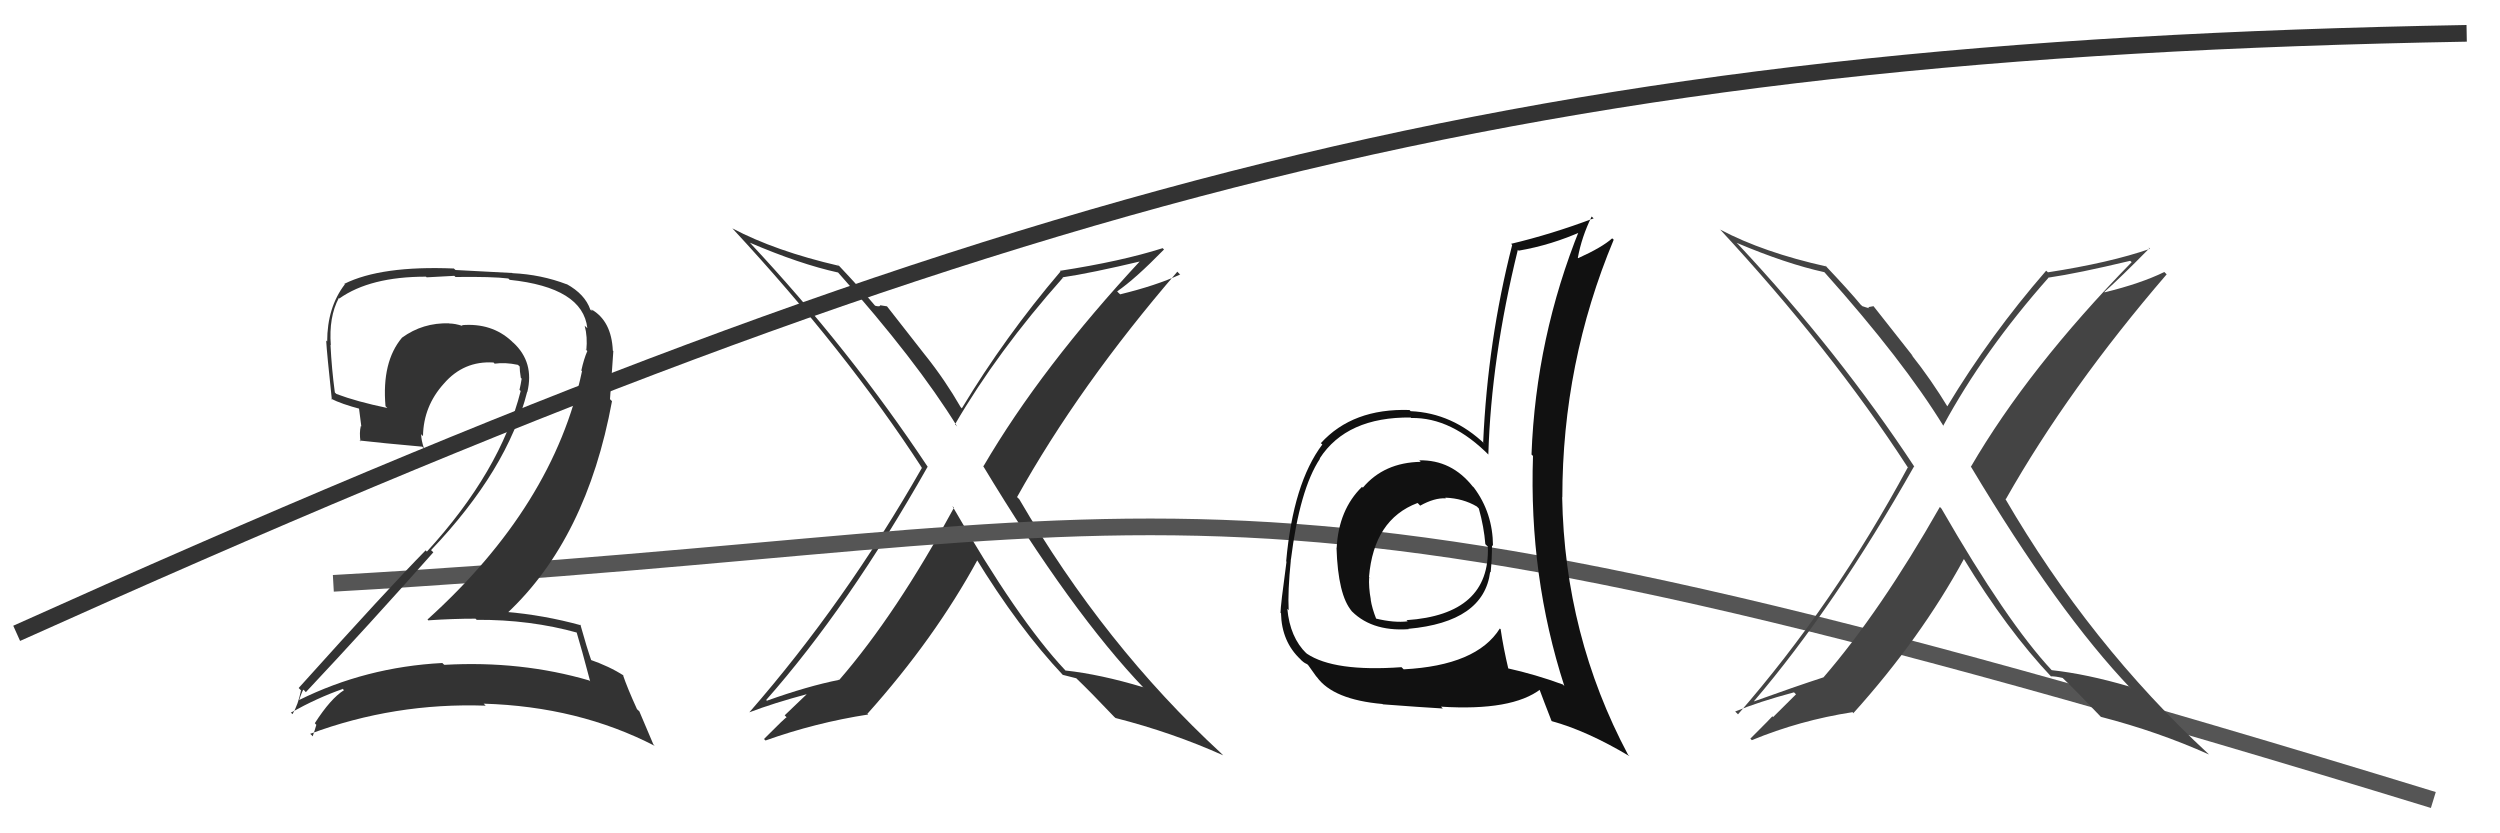
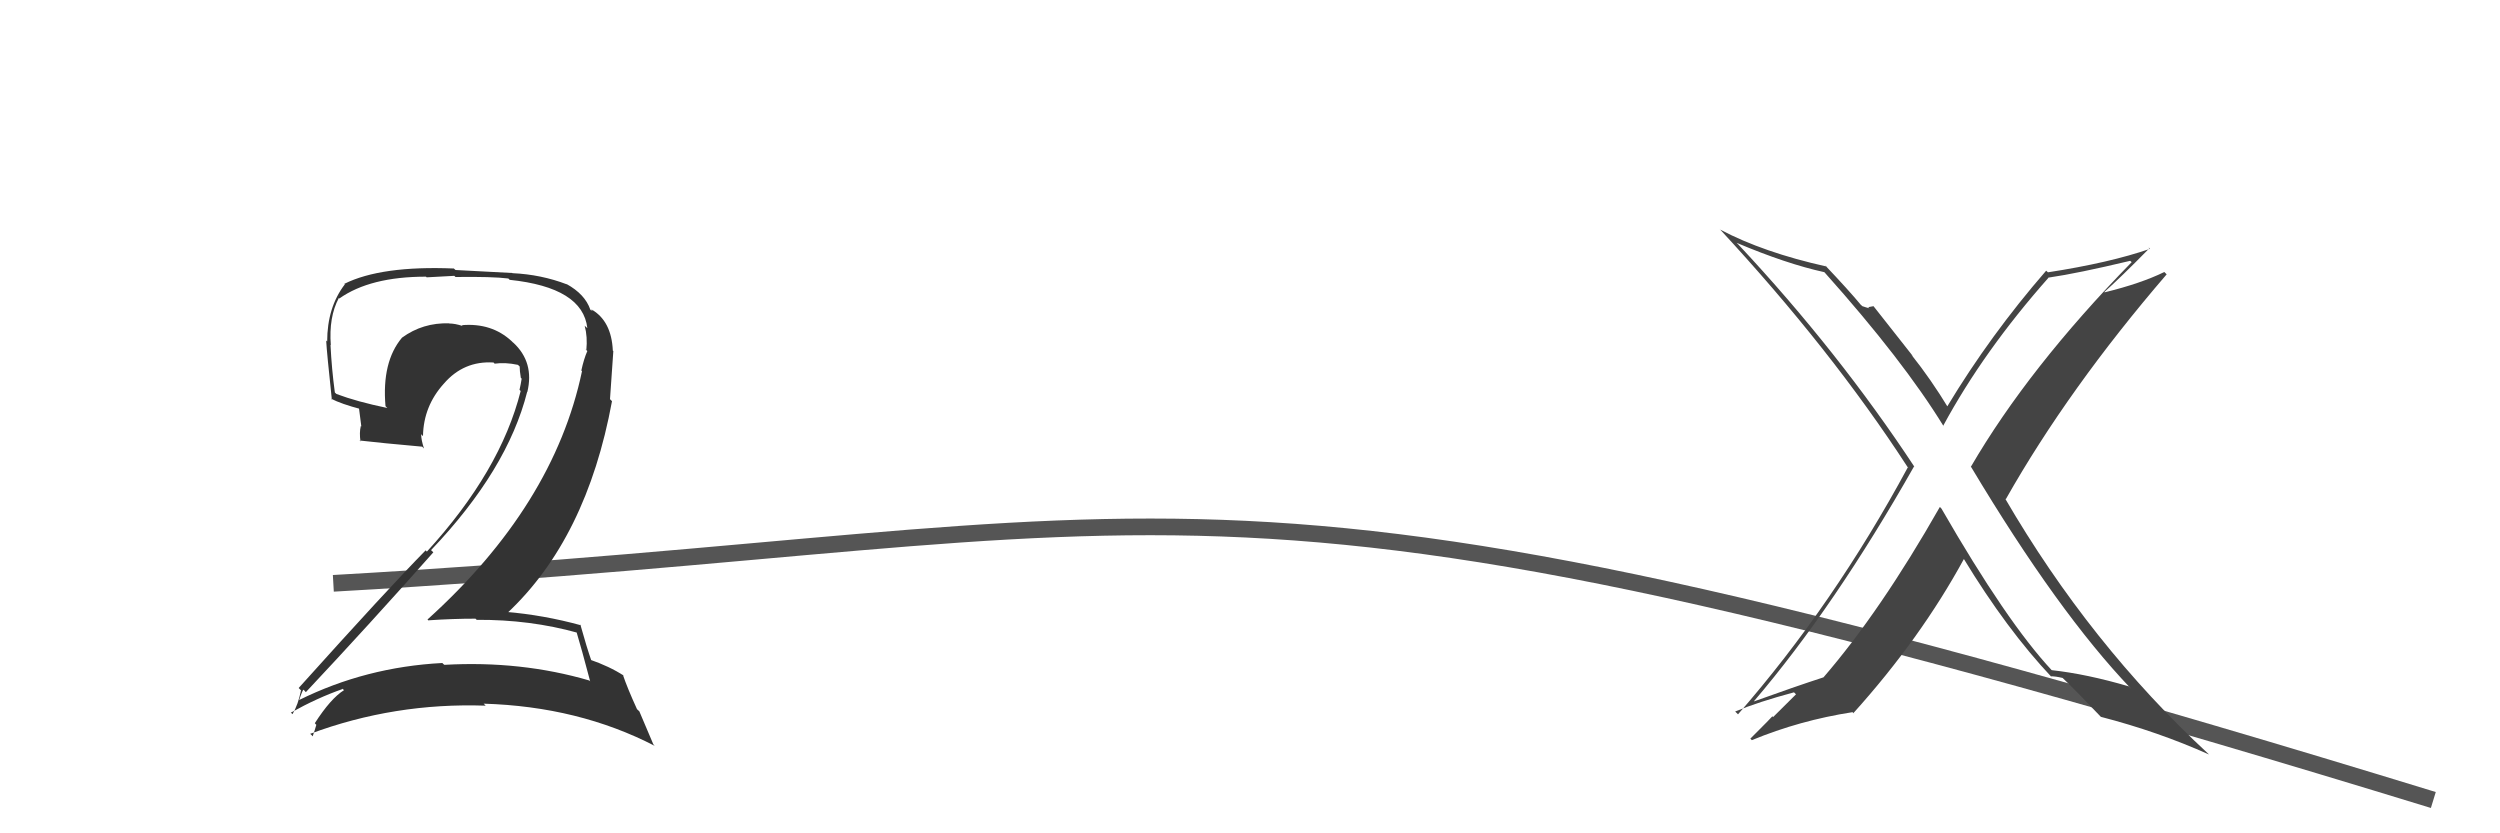
<svg xmlns="http://www.w3.org/2000/svg" width="150" height="50" viewBox="0,0,150,50">
-   <path fill="#333" d="M57.25 30.47L57.13 30.36L57.24 30.46Q53.79 36.83 50.36 40.79L50.21 40.64L50.35 40.79Q48.45 41.17 46.02 42.04L46.07 42.10L45.97 42.00Q50.90 36.42 55.66 28.00L55.68 28.03L55.67 28.02Q50.99 20.97 45.01 14.58L45.01 14.58L44.99 14.56Q48.00 15.85 50.28 16.35L50.29 16.36L50.25 16.31Q54.99 21.63 57.43 25.59L57.45 25.61L57.30 25.46Q59.85 21.08 63.77 16.67L63.90 16.80L63.75 16.64Q65.41 16.40 68.60 15.64L68.63 15.67L68.51 15.55Q62.48 22.03 59.01 27.97L59.01 27.97L58.97 27.93Q64.29 36.75 68.67 41.32L68.54 41.19L68.58 41.23Q66.02 40.46 63.93 40.23L63.89 40.20L63.91 40.21Q61.06 37.18 57.14 30.36ZM63.85 40.58L63.88 40.61L63.76 40.49Q64.13 40.59 64.59 40.70L64.52 40.64L64.60 40.72Q65.36 41.44 66.88 43.04L66.83 42.99L66.93 43.08Q70.34 43.95 73.39 45.32L73.33 45.26L73.24 45.17Q66.26 38.72 61.16 29.96L60.99 29.79L61.02 29.83Q64.74 23.15 70.64 16.30L70.83 16.50L70.81 16.47Q69.38 17.13 67.21 17.66L67.10 17.56L67.03 17.48Q68.09 16.76 69.84 14.97L69.77 14.90L69.76 14.89Q67.28 15.68 63.59 16.25L63.67 16.33L63.63 16.29Q60.30 20.20 57.71 24.50L57.57 24.36L57.64 24.43Q56.71 22.81 55.53 21.33L55.52 21.32L53.22 18.38L52.78 18.31L52.82 18.35Q52.73 18.41 52.50 18.34L52.50 18.34L52.52 18.36Q51.74 17.43 50.26 15.86L50.25 15.86L50.34 15.95Q46.53 15.07 43.94 13.70L43.88 13.64L43.95 13.71Q50.76 21.05 55.33 28.09L55.16 27.93L55.31 28.08Q50.71 36.15 44.96 42.74L44.99 42.77L44.96 42.74Q46.39 42.19 48.52 41.62L48.48 41.58L47.08 42.92L47.20 43.04Q47.17 43.00 45.84 44.34L45.89 44.39L45.93 44.43Q48.93 43.36 52.09 42.87L51.94 42.71L52.05 42.82Q56.08 38.32 58.67 33.56L58.54 33.44L58.49 33.39Q61.11 37.68 63.81 40.54Z" />
  <path d="M20 35 C73 32,71 25,146 48" stroke="#555" fill="none" />
-   <path d="M1 38 C61 11,92 3,148 2" stroke="#333" fill="none" />
  <path fill="#333" d="M34.56 37.86L34.56 37.86L34.58 37.88Q34.88 38.87 35.41 40.88L35.40 40.87L35.36 40.83Q31.26 39.63 26.66 39.89L26.60 39.84L26.54 39.78Q21.95 40.02 17.95 42.00L18.13 42.18L17.95 42.00Q18.18 41.32 18.22 41.39L18.26 41.43L18.35 41.53Q22.08 37.56 26.00 33.14L25.90 33.04L25.86 33.01Q30.45 28.19 31.63 23.51L31.61 23.49L31.64 23.52Q32.07 21.74 30.80 20.56L30.79 20.56L30.70 20.47Q29.50 19.36 27.71 19.51L27.73 19.53L27.76 19.56Q27.30 19.41 26.96 19.41L26.90 19.35L26.95 19.40Q25.37 19.35 24.12 20.26L24.23 20.38L24.12 20.26Q22.90 21.71 23.13 24.37L23.13 24.37L23.24 24.48Q21.41 24.10 20.19 23.64L20.10 23.56L20.09 23.54Q19.90 22.13 19.83 20.69L19.85 20.71L19.85 20.72Q19.72 19.02 20.33 17.88L20.51 18.06L20.36 17.91Q22.21 16.60 25.56 16.60L25.60 16.64L27.26 16.55L27.33 16.62Q29.55 16.59 30.50 16.71L30.50 16.71L30.58 16.79Q34.97 17.25 35.24 19.69L35.11 19.57L35.08 19.54Q35.26 20.21 35.18 21.01L35.04 20.87L35.24 21.06Q35.03 21.54 34.88 22.23L35.03 22.38L34.92 22.27Q33.23 30.32 25.65 37.17L25.79 37.32L25.70 37.22Q27.16 37.12 28.53 37.12L28.59 37.18L28.60 37.19Q31.81 37.17 34.67 37.97ZM34.02 17.07L34.13 17.18L34.01 17.06Q32.47 16.47 30.75 16.39L30.74 16.38L27.33 16.20L27.23 16.11Q22.87 15.93 20.66 17.03L20.65 17.02L20.69 17.06Q19.63 18.44 19.63 20.50L19.66 20.52L19.57 20.43Q19.61 21.16 19.91 23.97L19.92 23.99L19.86 23.92Q20.48 24.24 21.66 24.55L21.53 24.42L21.68 25.59L21.65 25.56Q21.55 25.95 21.63 26.49L21.57 26.43L21.57 26.43Q22.86 26.58 25.33 26.80L25.44 26.91L25.44 26.91Q25.27 26.40 25.27 26.05L25.36 26.15L25.38 26.16Q25.41 24.37 26.63 23.02L26.62 23.01L26.63 23.02Q27.82 21.64 29.61 21.75L29.51 21.65L29.68 21.82Q30.31 21.73 31.07 21.89L31.13 21.94L31.18 21.99Q31.18 22.25 31.25 22.67L31.32 22.74L31.30 22.72Q31.25 23.05 31.17 23.39L31.34 23.56L31.24 23.46Q30.03 28.27 25.61 33.10L25.68 33.17L25.54 33.02Q23.36 35.23 17.92 41.28L18.10 41.46L18.06 41.42Q17.89 42.28 17.55 42.85L17.49 42.79L17.45 42.76Q19.04 41.87 20.56 41.34L20.52 41.29L20.64 41.41Q19.84 41.91 18.89 43.39L18.93 43.44L18.98 43.49Q18.88 43.84 18.76 44.18L18.68 44.09L18.61 44.03Q23.66 42.15 29.14 42.34L29.12 42.32L29.02 42.22Q34.71 42.39 39.28 44.75L39.20 44.66L38.36 42.68L38.22 42.55Q37.64 41.28 37.37 40.48L37.32 40.43L37.43 40.54Q36.57 39.98 35.35 39.56L35.40 39.61L35.51 39.72Q35.20 38.84 34.82 37.47L34.98 37.63L34.87 37.52Q32.62 36.90 30.33 36.71L30.36 36.75L30.42 36.80Q35.20 32.33 36.72 24.07L36.60 23.95L36.80 21.06L36.77 21.04Q36.69 19.25 35.48 18.56L35.59 18.68L35.43 18.55L35.57 18.69Q35.53 18.62 35.46 18.62L35.40 18.56L35.42 18.58Q35.10 17.65 33.99 17.04Z" />
-   <path fill="#111" d="M85.12 27.59L85.13 27.59L85.24 27.71Q83.04 27.75 81.77 29.26L81.74 29.23L81.72 29.21Q80.32 30.58 80.20 32.87L80.29 32.96L80.19 32.86Q80.28 35.72 81.11 36.67L81.04 36.60L80.96 36.52Q82.20 37.91 84.52 37.75L84.37 37.61L84.50 37.73Q89.03 37.32 89.41 34.31L89.51 34.41L89.44 34.34Q89.52 33.51 89.52 32.71L89.55 32.74L89.58 32.76Q89.57 30.77 88.43 29.25L88.36 29.18L88.38 29.21Q87.10 27.58 85.16 27.62ZM90.09 37.80L90.09 37.80L89.99 37.71Q88.60 39.93 84.22 40.16L84.19 40.13L84.09 40.03Q80.05 40.32 78.41 39.22L78.33 39.14L78.39 39.21Q77.40 38.25 77.24 36.53L77.33 36.62L77.32 36.60Q77.26 35.49 77.45 33.62L77.40 33.56L77.45 33.61Q77.98 29.35 79.20 27.52L79.11 27.44L79.18 27.51Q80.80 25.01 84.65 25.05L84.59 25.00L84.67 25.08Q87.10 25.03 89.39 27.36L89.34 27.31L89.30 27.27Q89.47 21.50 91.07 14.99L91.03 14.95L91.12 15.04Q93.10 14.70 94.96 13.86L94.80 13.70L94.80 13.70Q92.15 20.26 91.89 27.27L91.92 27.30L91.98 27.36Q91.73 34.57 93.86 41.16L93.86 41.16L93.77 41.07Q92.14 40.47 90.43 40.09L90.56 40.22L90.51 40.17Q90.20 38.86 90.04 37.76ZM92.97 43.12L92.98 43.13L93.11 43.27Q95.22 43.85 97.77 45.37L97.60 45.20L97.68 45.28Q93.88 38.13 93.73 29.83L93.74 29.84L93.74 29.84Q93.74 21.77 96.82 14.39L96.82 14.38L96.73 14.30Q96.13 14.84 94.69 15.49L94.74 15.54L94.67 15.47Q94.90 14.21 95.50 12.99L95.57 13.06L95.62 13.10Q93.10 14.05 90.66 14.63L90.66 14.62L90.73 14.70Q89.26 20.45 88.99 26.54L88.98 26.53L89.12 26.67Q87.15 24.78 84.64 24.67L84.56 24.59L84.57 24.60Q81.16 24.49 79.25 26.59L79.25 26.59L79.34 26.67Q77.59 28.99 77.17 33.68L77.09 33.60L77.19 33.70Q76.83 36.35 76.83 36.77L76.92 36.85L76.86 36.80Q76.90 38.51 78.04 39.57L78.06 39.60L78.11 39.64Q78.24 39.77 78.43 39.85L78.50 39.92L78.97 40.58L79.01 40.62Q79.99 41.98 82.95 42.24L82.85 42.14L82.97 42.26Q85.20 42.43 86.57 42.51L86.58 42.52L86.46 42.40Q90.73 42.67 92.45 41.34L92.49 41.38L92.31 41.21Q92.64 42.10 93.09 43.25ZM86.71 29.85L86.84 29.99L86.72 29.86Q87.78 29.90 88.61 30.39L88.65 30.43L88.73 30.51Q89.04 31.62 89.12 32.65L89.19 32.72L89.27 32.80Q89.42 36.87 84.39 37.21L84.45 37.27L84.46 37.28Q83.65 37.38 82.54 37.11L82.52 37.09L82.58 37.15Q82.32 36.50 82.24 35.97L82.16 35.89L82.25 35.98Q82.11 35.23 82.15 34.62L82.25 34.73L82.14 34.62Q82.43 31.17 85.05 30.18L85.10 30.22L85.21 30.34Q86.07 29.86 86.75 29.90Z" />
  <path fill="#444" d="M116.43 30.45L116.45 30.47L116.39 30.42Q112.83 36.68 109.41 40.64L109.47 40.70L109.41 40.64Q107.69 41.20 105.25 42.08L105.20 42.02L105.24 42.07Q110.08 36.40 114.84 27.99L114.88 28.02L114.88 28.03Q110.30 21.08 104.32 14.69L104.29 14.66L104.20 14.57Q107.18 15.83 109.46 16.33L109.43 16.30L109.48 16.35Q114.19 21.62 116.62 25.58L116.50 25.46L116.59 25.55Q119.02 21.05 122.94 16.63L122.99 16.68L122.95 16.65Q124.62 16.41 127.81 15.65L127.87 15.70L127.90 15.73Q121.71 22.07 118.25 28.01L118.33 28.09L118.28 28.04Q123.49 36.75 127.86 41.32L127.75 41.21L127.72 41.18Q125.20 40.44 123.11 40.21L123.08 40.19L123.11 40.22Q120.41 37.33 116.49 30.52ZM123.11 40.64L123.09 40.62L123.05 40.58Q123.31 40.57 123.77 40.68L123.72 40.64L123.74 40.66Q124.58 41.46 126.10 43.06L126.14 43.10L126.05 43.01Q129.49 43.90 132.54 45.27L132.55 45.28L132.50 45.23Q125.40 38.66 120.30 29.90L120.34 29.95L120.35 29.95Q124.10 23.32 130.00 16.46L129.86 16.32L129.86 16.32Q128.45 17.01 126.28 17.54L126.24 17.50L126.26 17.52Q127.21 16.68 128.97 14.89L128.87 14.80L129.00 14.93Q126.57 15.77 122.87 16.34L122.91 16.37L122.77 16.24Q119.41 20.11 116.82 24.41L116.84 24.43L116.92 24.51Q115.86 22.76 114.68 21.28L114.79 21.39L112.41 18.37L112.09 18.43L112.17 18.50Q111.97 18.45 111.74 18.37L111.71 18.34L111.65 18.29Q110.94 17.43 109.46 15.87L109.63 16.04L109.59 15.99Q105.81 15.15 103.22 13.78L103.20 13.76L103.16 13.72Q109.87 20.96 114.44 28.00L114.53 28.10L114.47 28.04Q110.03 36.27 104.28 42.86L104.13 42.71L104.11 42.69Q105.51 42.11 107.64 41.54L107.76 41.66L106.39 43.02L106.34 42.98Q106.35 42.99 105.02 44.32L104.98 44.28L105.11 44.41Q107.99 43.22 111.15 42.73L111.28 42.86L111.21 42.78Q115.25 38.29 117.84 33.53L117.74 33.43L117.82 33.52Q120.41 37.78 123.11 40.64Z" />
</svg>